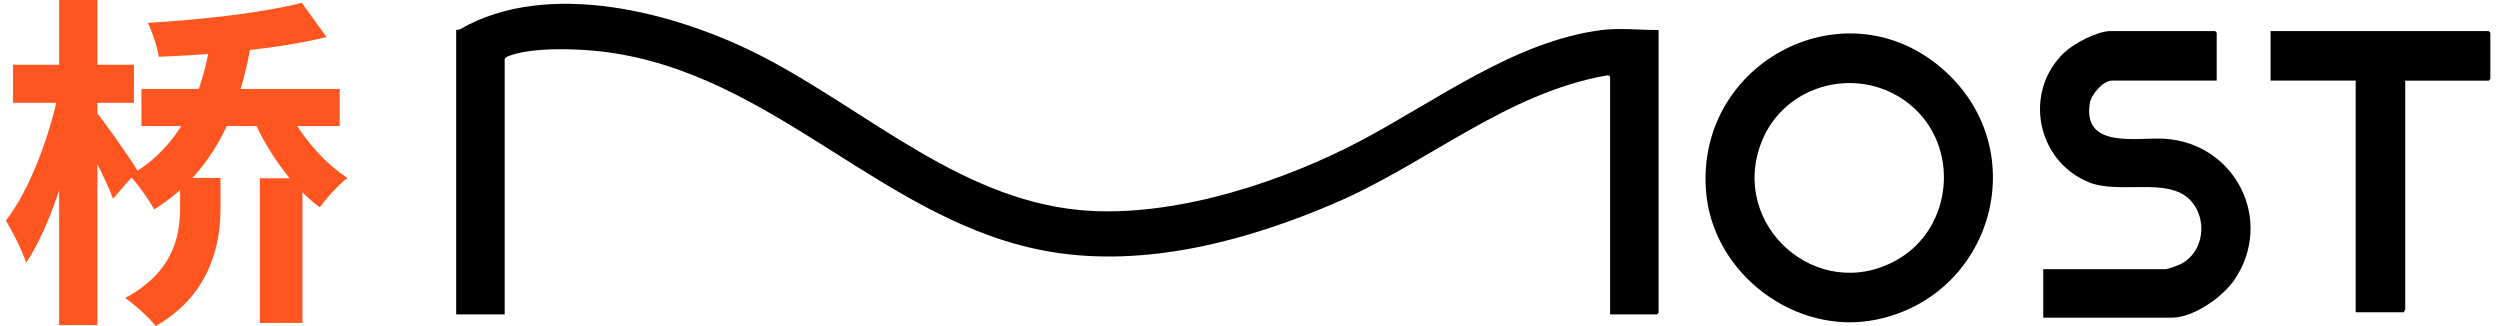
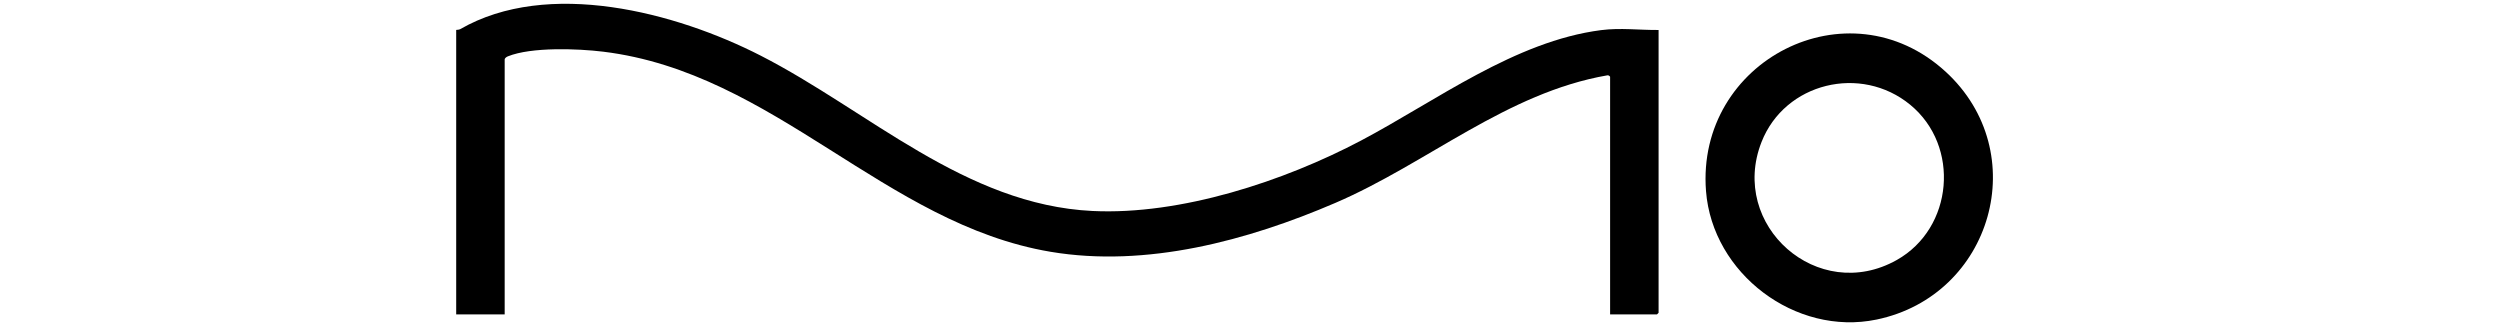
<svg xmlns="http://www.w3.org/2000/svg" width="161" height="21" viewBox="0 0 161 21" fill="none">
-   <path d="M19.432 0.178L21.031 2.385C17.947 3.143 13.766 3.522 10.225 3.656C10.134 3.032 9.814 2.073 9.517 1.471C13.012 1.271 16.919 0.825 19.432 0.178ZM9.106 5.729H21.876V8.115H9.106V5.729ZM13.652 2.006L16.256 2.296C15.457 7.468 13.606 11.191 9.928 13.487C9.654 12.952 8.854 11.815 8.352 11.303C11.527 9.497 13.081 6.309 13.652 2.006ZM18.472 6.933C19.295 8.65 20.825 10.478 22.379 11.459C21.808 11.882 21.008 12.774 20.597 13.354C18.884 12.105 17.239 9.809 16.302 7.646L18.472 6.933ZM11.596 11.459H14.2V13.443C14.2 15.94 13.424 19.061 10.02 21C9.654 20.487 8.603 19.551 8.055 19.194C11.162 17.522 11.596 15.226 11.596 13.376V11.459ZM16.736 11.481H19.478V20.799H16.736V11.481ZM0.836 4.169H8.626V6.621H0.836V4.169ZM3.806 0H6.273V20.933H3.806V0ZM3.76 5.997L5.245 6.554C4.605 10.232 3.257 14.602 1.681 16.92C1.43 16.14 0.813 14.914 0.379 14.201C1.864 12.328 3.189 8.806 3.76 5.997ZM6.182 7.201C6.684 7.78 8.489 10.344 8.854 10.99L7.278 12.796C6.821 11.57 5.588 9.162 4.971 8.137L6.182 7.201Z" fill="#FF5621" />
  <path d="M106.813 1.93V20.144L106.709 20.248H103.691V4.949C103.691 4.919 103.583 4.833 103.525 4.849C97.026 5.97 91.934 10.514 85.996 13.067C80.362 15.49 73.824 17.255 67.655 16.215C56.962 14.413 49.899 4.679 38.841 3.328C37.211 3.129 34.224 3.016 32.706 3.629C32.623 3.663 32.501 3.74 32.501 3.839V20.248H29.379V1.93C29.379 1.917 29.548 1.927 29.636 1.878C35.287 -1.38 43.518 0.784 48.992 3.585C55.934 7.137 62.157 13.188 70.352 13.587C76.03 13.864 82.692 11.674 87.664 9.045C92.483 6.497 97.562 2.655 103.109 1.94C104.352 1.78 105.569 1.941 106.813 1.931V1.93Z" fill="black" />
  <path d="M125.294 4.613C130.966 9.812 128.297 19.037 120.848 20.58C115.63 21.661 110.281 17.622 109.867 12.305C109.214 3.91 119.021 -1.135 125.294 4.614V4.613ZM123.02 6.748C119.844 4.136 114.943 5.32 113.441 9.148C111.333 14.519 117.072 19.599 122.149 16.746C125.796 14.697 126.254 9.406 123.02 6.748Z" fill="black" />
-   <path d="M142.756 5.192H135.991C135.442 5.192 134.671 6.093 134.585 6.631C134.108 9.627 137.636 8.827 139.394 8.935C143.959 9.217 146.488 14.198 143.895 18.022C143.14 19.136 141.252 20.457 139.877 20.457H131.585V17.335H139.46C139.606 17.335 140.281 17.085 140.446 17.001C141.943 16.245 142.197 14.09 141.058 12.892C139.608 11.368 136.493 12.543 134.514 11.734C131.152 10.362 130.282 5.912 132.936 3.387C133.554 2.798 135.07 2 135.922 2H142.652L142.756 2.105V5.193V5.192Z" fill="black" />
-   <path d="M154.897 5.192V19.936C154.897 19.959 154.806 20.042 154.828 20.11H151.706V5.192H146.225V2H160.275L160.379 2.105V5.089L160.275 5.193H154.897V5.192Z" fill="black" />
</svg>